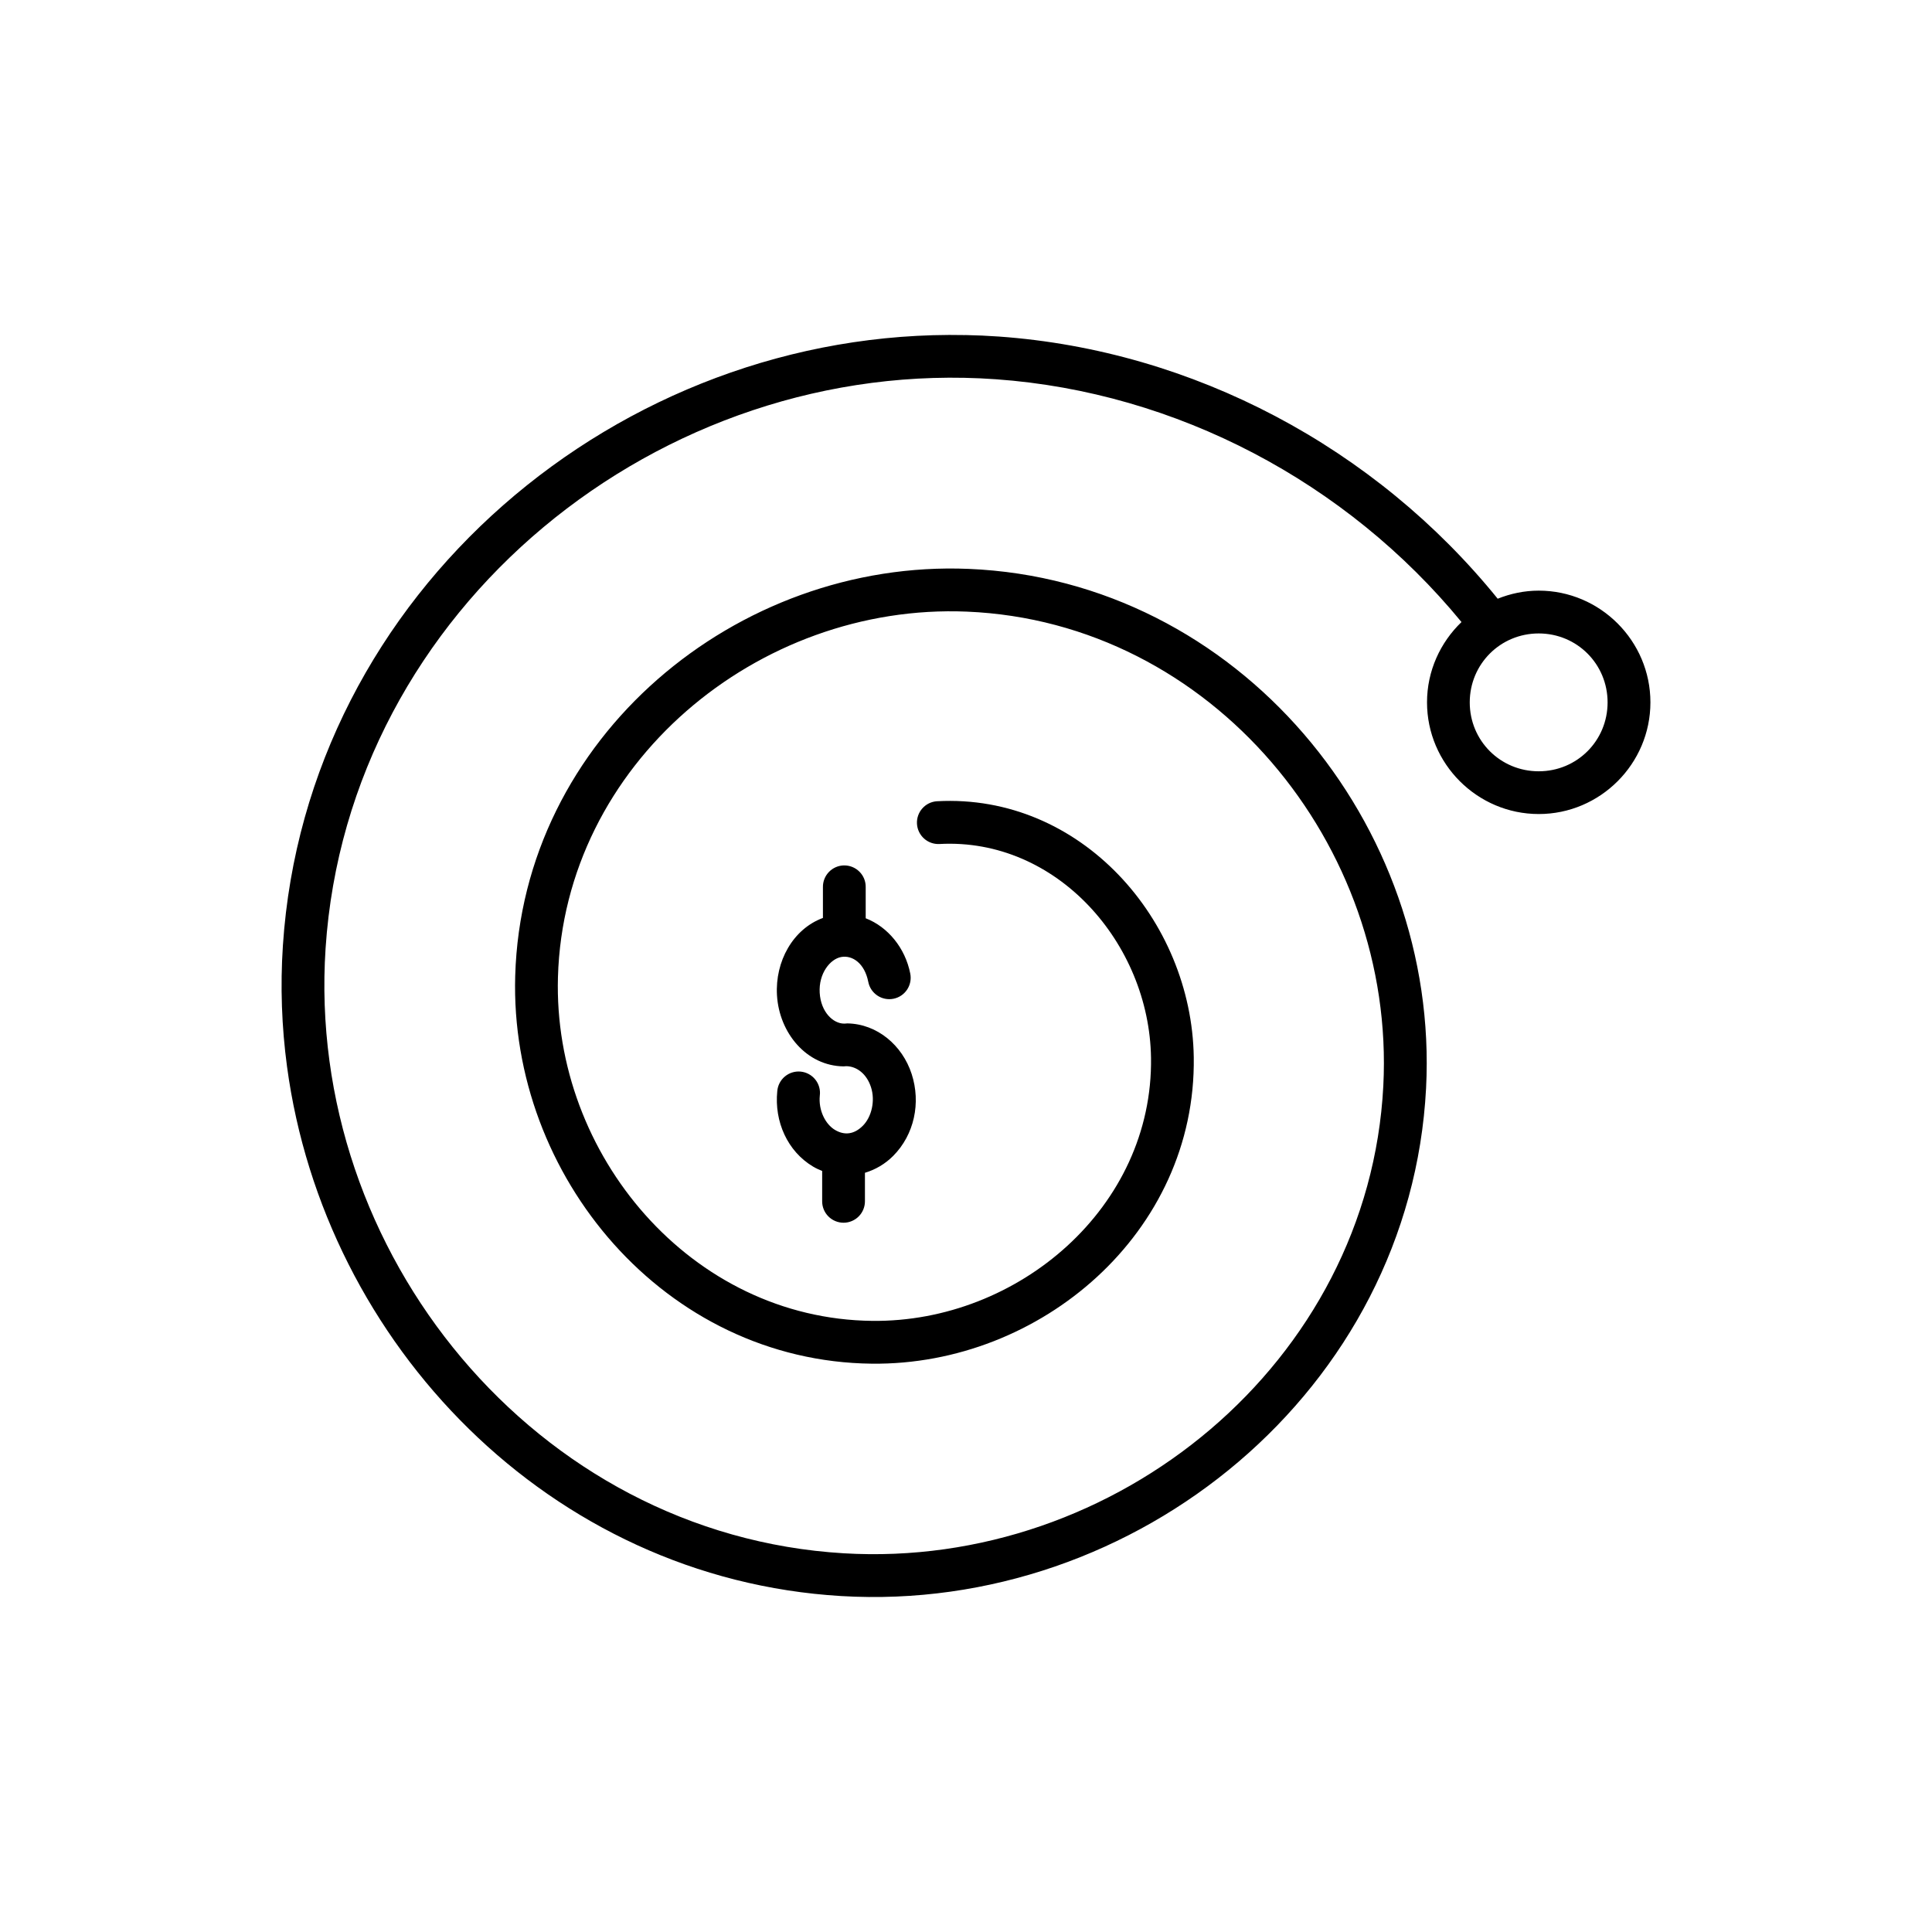
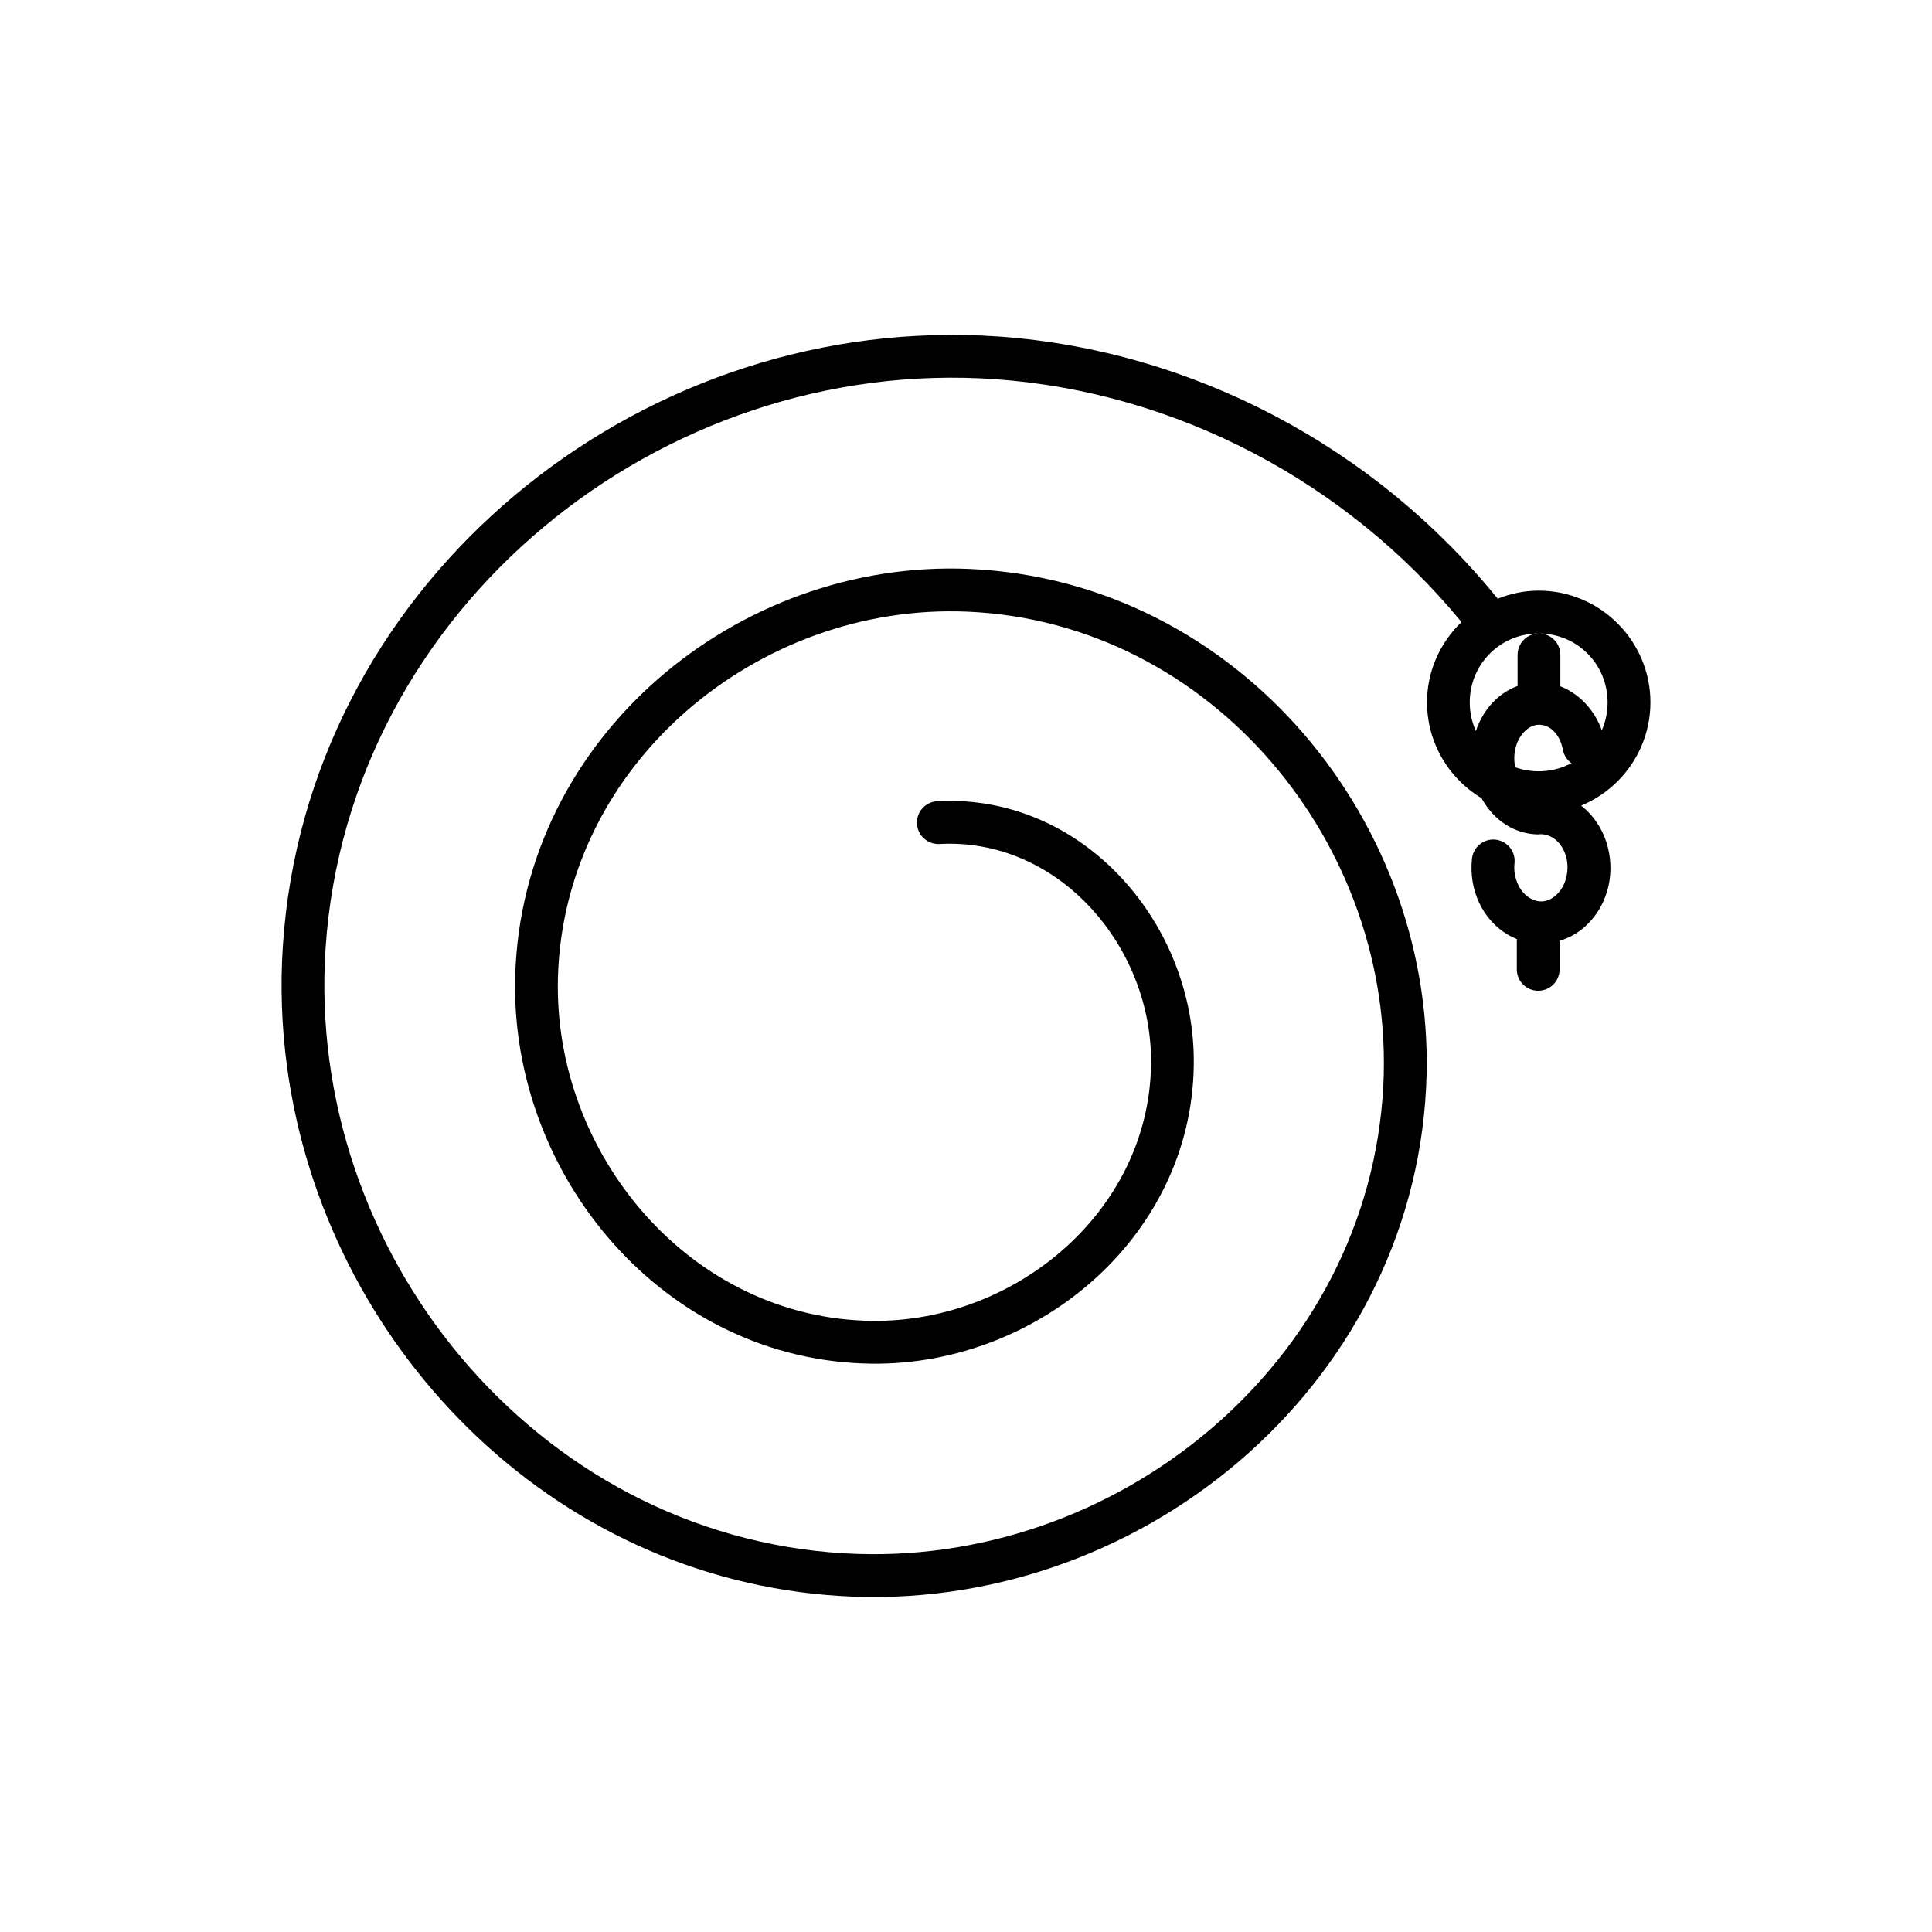
<svg xmlns="http://www.w3.org/2000/svg" fill="#000000" width="800px" height="800px" version="1.1" viewBox="144 144 512 512">
-   <path d="m399.83 232.8c-91.641-1.879-174.68 68.188-180.86 161.77-0.715 10.84-0.32 21.582 1.094 32.09 9.902 73.551 69.664 135.71 146.86 140.31 78.309 4.668 150.87-54.738 155-134.6 3.613-69.914-49.715-134.63-121.21-137.61-61.512-2.562-118.37 44.727-120.18 107.87-1.52 53.109 39.734 102.17 94.523 102.76 44.703 0.484 85.984-34.766 85.301-81.227-0.535-36.289-29.883-69.91-68.031-67.824l0.008-0.004c-3.117 0.188-5.5 2.856-5.328 5.977 0.172 3.117 2.828 5.512 5.949 5.359 31.129-1.703 55.629 26.371 56.074 56.648 0.582 39.609-35.199 70.148-73.859 69.727-48.051-0.52-84.652-44.055-83.309-91.102 1.617-56.477 52.961-99.168 108.38-96.855 64.887 2.703 113.64 61.875 110.35 125.68-3.789 73.293-70.797 128.17-142.98 123.87-81.691-4.871-142.65-79.754-137.33-160.33 5.949-90.09 88.703-157.15 177.66-150.8 47.867 3.414 92.941 27.281 123.37 64.34-5.606 5.394-9.137 12.938-9.137 21.285 0 16.281 13.328 29.594 29.609 29.594s29.594-13.312 29.594-29.594-13.312-29.609-29.594-29.609c-3.844 0-7.5 0.793-10.879 2.141-32.402-40.035-80.652-65.801-132.18-69.477-2.973-0.211-5.93-0.34-8.887-0.398zm151.94 79.07c10.152 0 18.258 8.117 18.258 18.273s-8.105 18.258-18.258 18.258c-10.152 0-18.273-8.102-18.273-18.258s8.121-18.273 18.273-18.273zm-184.09 61.473c-1.508 0.02-2.945 0.641-3.992 1.719-1.051 1.082-1.629 2.535-1.605 4.039v8.164c-7.953 2.938-12.707 11.52-12.176 20.488 0.59 10 7.844 18.734 17.668 18.848 0.211-0.008 0.426-0.023 0.637-0.051h0.145c2.609 0.074 5.285 1.922 6.465 5.566 1.18 3.644 0.145 7.902-2.156 10.215-2.301 2.309-4.867 2.613-7.394 1.105-2.527-1.508-4.41-5.168-4.016-9.105l0.004-0.004c0.188-1.516-0.242-3.043-1.195-4.234-0.949-1.191-2.344-1.953-3.863-2.106-1.52-0.152-3.035 0.312-4.203 1.293-1.172 0.98-1.898 2.391-2.016 3.91-0.801 8.008 2.68 15.91 9.492 19.969 0.773 0.465 1.586 0.824 2.406 1.152v7.973c-0.023 1.516 0.562 2.981 1.629 4.059 1.066 1.082 2.519 1.691 4.039 1.691 1.516 0 2.969-0.609 4.035-1.691 1.066-1.078 1.652-2.543 1.633-4.059v-7.484c2.766-0.828 5.356-2.332 7.484-4.473 5.606-5.637 7.375-14.062 4.902-21.699-2.473-7.633-9.156-13.297-17.078-13.418l-0.004 0.004c-0.227 0.004-0.453 0.02-0.68 0.051-0.043-0.004-0.09-0.004-0.133 0-2.922 0-6.18-3.059-6.481-8.176-0.301-5.121 2.777-8.949 5.711-9.477 2.934-0.527 6.188 1.637 7.16 6.582 0.285 1.477 1.148 2.785 2.398 3.625 1.25 0.844 2.785 1.152 4.262 0.863 1.48-0.289 2.781-1.156 3.621-2.41 0.84-1.25 1.145-2.785 0.848-4.266-1.332-6.781-5.922-12.375-11.809-14.656v-8.25c0.027-1.531-0.57-3.008-1.652-4.09-1.082-1.086-2.555-1.688-4.086-1.668z" />
+   <path d="m399.83 232.8c-91.641-1.879-174.68 68.188-180.86 161.77-0.715 10.84-0.32 21.582 1.094 32.09 9.902 73.551 69.664 135.71 146.86 140.31 78.309 4.668 150.87-54.738 155-134.6 3.613-69.914-49.715-134.63-121.21-137.61-61.512-2.562-118.37 44.727-120.18 107.87-1.52 53.109 39.734 102.17 94.523 102.76 44.703 0.484 85.984-34.766 85.301-81.227-0.535-36.289-29.883-69.91-68.031-67.824l0.008-0.004c-3.117 0.188-5.5 2.856-5.328 5.977 0.172 3.117 2.828 5.512 5.949 5.359 31.129-1.703 55.629 26.371 56.074 56.648 0.582 39.609-35.199 70.148-73.859 69.727-48.051-0.52-84.652-44.055-83.309-91.102 1.617-56.477 52.961-99.168 108.38-96.855 64.887 2.703 113.64 61.875 110.35 125.68-3.789 73.293-70.797 128.17-142.98 123.87-81.691-4.871-142.65-79.754-137.33-160.33 5.949-90.09 88.703-157.15 177.66-150.8 47.867 3.414 92.941 27.281 123.37 64.34-5.606 5.394-9.137 12.938-9.137 21.285 0 16.281 13.328 29.594 29.609 29.594s29.594-13.312 29.594-29.594-13.312-29.609-29.594-29.609c-3.844 0-7.5 0.793-10.879 2.141-32.402-40.035-80.652-65.801-132.18-69.477-2.973-0.211-5.93-0.34-8.887-0.398zm151.94 79.07c10.152 0 18.258 8.117 18.258 18.273s-8.105 18.258-18.258 18.258c-10.152 0-18.273-8.102-18.273-18.258s8.121-18.273 18.273-18.273zc-1.508 0.02-2.945 0.641-3.992 1.719-1.051 1.082-1.629 2.535-1.605 4.039v8.164c-7.953 2.938-12.707 11.52-12.176 20.488 0.59 10 7.844 18.734 17.668 18.848 0.211-0.008 0.426-0.023 0.637-0.051h0.145c2.609 0.074 5.285 1.922 6.465 5.566 1.18 3.644 0.145 7.902-2.156 10.215-2.301 2.309-4.867 2.613-7.394 1.105-2.527-1.508-4.41-5.168-4.016-9.105l0.004-0.004c0.188-1.516-0.242-3.043-1.195-4.234-0.949-1.191-2.344-1.953-3.863-2.106-1.52-0.152-3.035 0.312-4.203 1.293-1.172 0.98-1.898 2.391-2.016 3.91-0.801 8.008 2.68 15.91 9.492 19.969 0.773 0.465 1.586 0.824 2.406 1.152v7.973c-0.023 1.516 0.562 2.981 1.629 4.059 1.066 1.082 2.519 1.691 4.039 1.691 1.516 0 2.969-0.609 4.035-1.691 1.066-1.078 1.652-2.543 1.633-4.059v-7.484c2.766-0.828 5.356-2.332 7.484-4.473 5.606-5.637 7.375-14.062 4.902-21.699-2.473-7.633-9.156-13.297-17.078-13.418l-0.004 0.004c-0.227 0.004-0.453 0.02-0.68 0.051-0.043-0.004-0.09-0.004-0.133 0-2.922 0-6.18-3.059-6.481-8.176-0.301-5.121 2.777-8.949 5.711-9.477 2.934-0.527 6.188 1.637 7.16 6.582 0.285 1.477 1.148 2.785 2.398 3.625 1.25 0.844 2.785 1.152 4.262 0.863 1.48-0.289 2.781-1.156 3.621-2.41 0.84-1.25 1.145-2.785 0.848-4.266-1.332-6.781-5.922-12.375-11.809-14.656v-8.25c0.027-1.531-0.57-3.008-1.652-4.09-1.082-1.086-2.555-1.688-4.086-1.668z" />
</svg>